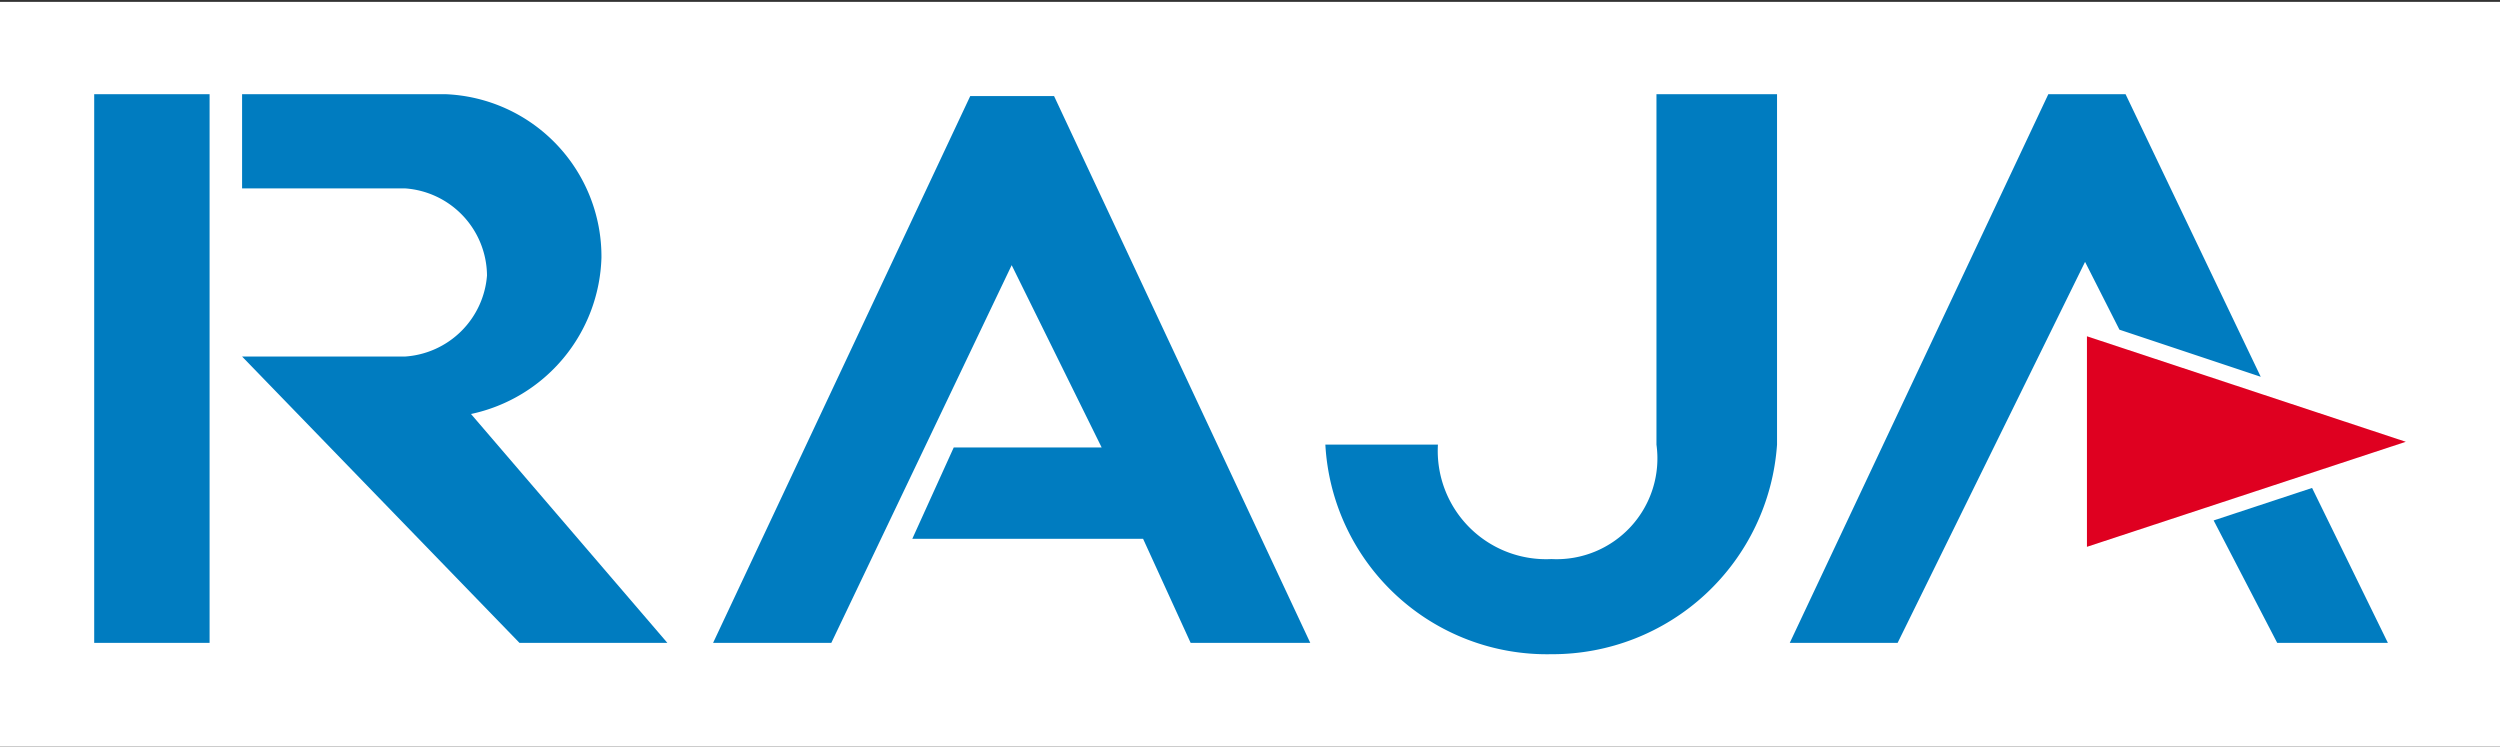
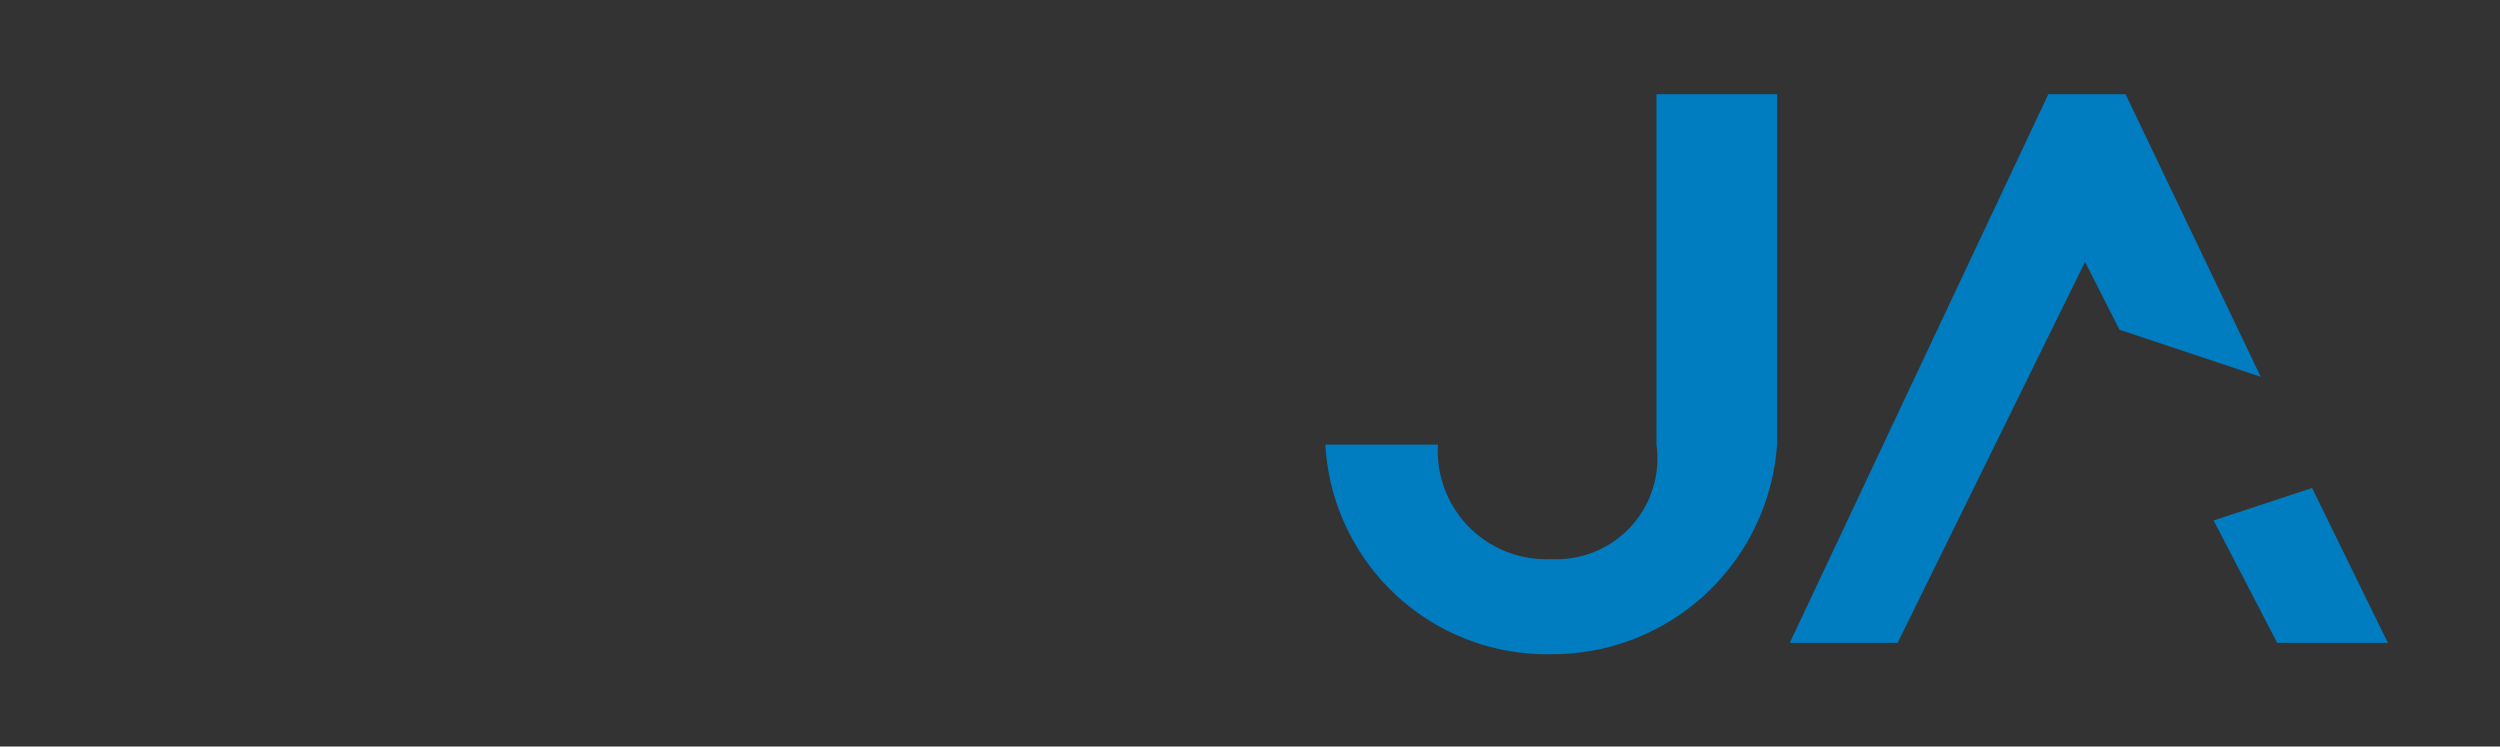
<svg xmlns="http://www.w3.org/2000/svg" id="RAJA_bleu" data-name="RAJA bleu" viewBox="0 0 53.08 15.85">
  <rect x="0" y="0" width="53.08" height="15.85" fill="#333333" stroke="none" />
  <defs>
    <style>.cls-1{fill:#fff;}.cls-2{fill:#007cc0;}.cls-3{fill:#df0020;}</style>
  </defs>
-   <rect class="cls-1" y="0.04" width="53.08" height="15.85" />
-   <path class="cls-2" d="M4.45,13.65H2V2H4.45Zm6.58,0L5.14,7.57H8.6a1.87,1.87,0,0,0,1.74-1.72A1.87,1.87,0,0,0,8.6,4H5.14V2H9.46a3.45,3.45,0,0,1,3.31,3.47A3.5,3.5,0,0,1,10,8.79l4.17,4.86Z" />
-   <polygon class="cls-2" points="24.27 11.44 19.37 11.44 20.25 9.5 23.39 9.5 21.48 5.63 17.65 13.65 15.14 13.65 20.6 2.04 22.38 2.04 27.82 13.65 25.28 13.65 24.27 11.44" />
  <path class="cls-2" d="M37.73,9.44a4.78,4.78,0,0,1-4.79,4.45,4.71,4.71,0,0,1-4.8-4.45h2.39a2.3,2.3,0,0,0,2.41,2.43,2.14,2.14,0,0,0,2.23-2.43V2h2.56Z" />
  <path class="cls-2" d="M40.29,13.65H38L43.49,2h1.64L48,8,45,7l-.73-1.44Zm10.41,0H48.35L47,11.05l2.09-.69Z" />
-   <polygon class="cls-3" points="44.31 11.61 44.31 7.14 51.08 9.38 44.31 11.61" />
</svg>